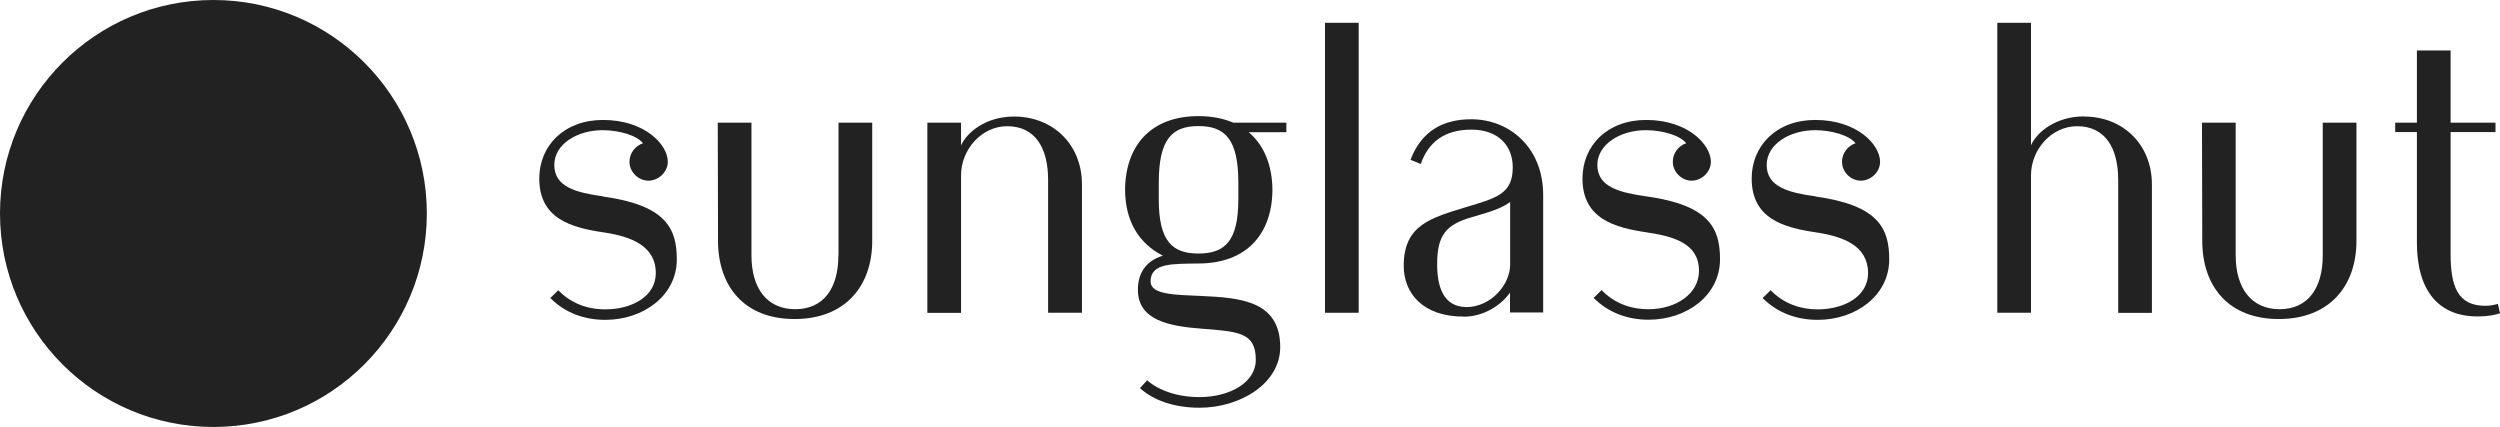
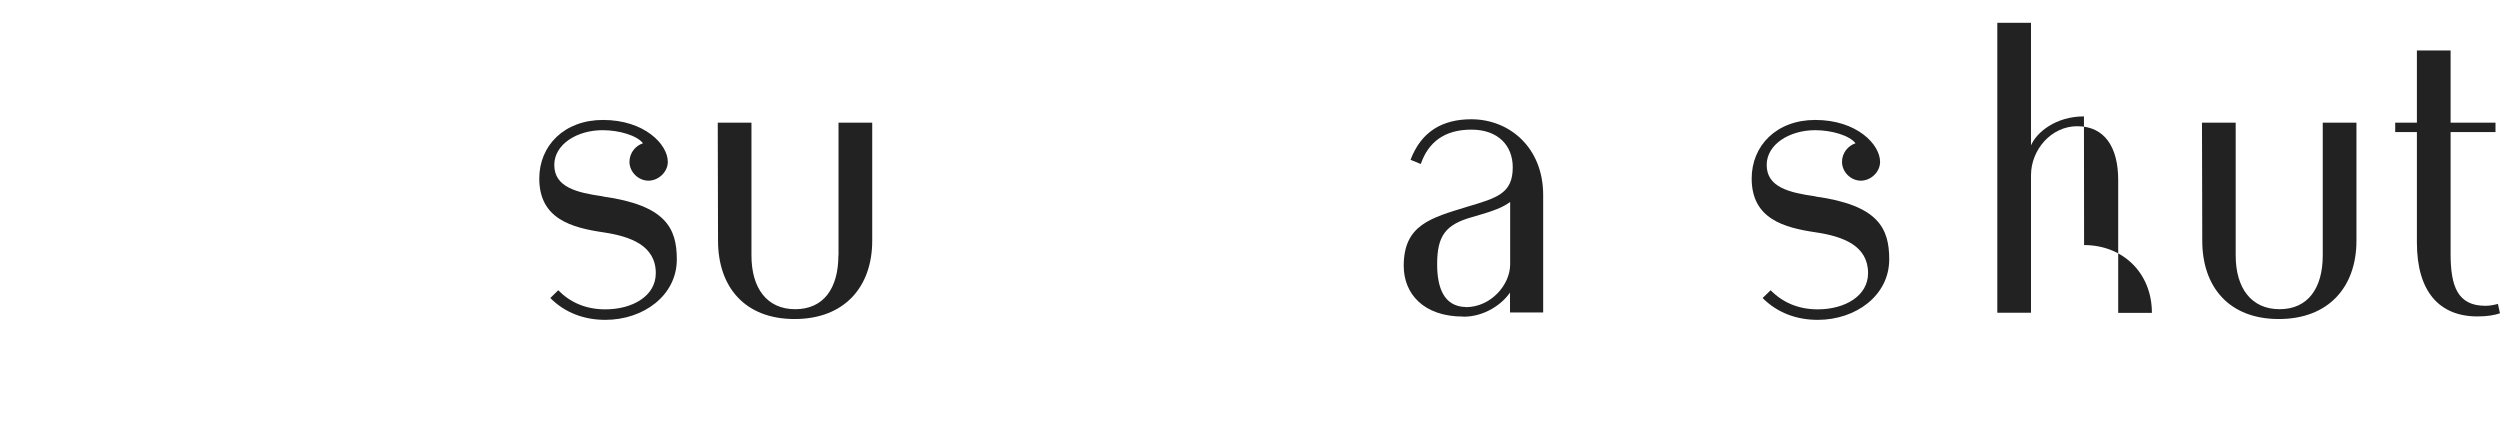
<svg xmlns="http://www.w3.org/2000/svg" id="Capa_2" viewBox="0 0 183.21 31.29">
  <defs>
    <style>.cls-1{fill:#222223;}</style>
  </defs>
  <g id="Capa_1-2">
    <g>
-       <path class="cls-1" d="M152.72,8.53c-2.05,0-3.46,1.15-3.88,2.12V1.67h-2.47V22.92h2.47V12.84c0-1.87,1.49-3.59,3.38-3.59,2.02,0,3.01,1.54,3.01,3.94v9.74h2.47V13.51c0-2.93-2.13-4.97-4.97-4.97" />
-       <path class="cls-1" d="M74.31,8.54c-2.04,0-3.45,1.14-3.88,2.12v-1.67h-2.47v13.94h2.47V12.84c0-1.86,1.49-3.59,3.38-3.59,2.02,0,3,1.54,3,3.94v9.73h2.48V13.51c0-2.93-2.13-4.97-4.98-4.97" />
+       <path class="cls-1" d="M152.72,8.53c-2.05,0-3.46,1.15-3.88,2.12V1.67h-2.47V22.92h2.47V12.84c0-1.87,1.49-3.59,3.38-3.59,2.02,0,3.01,1.54,3.01,3.94v9.74h2.47c0-2.93-2.13-4.97-4.97-4.97" />
      <path class="cls-1" d="M170.22,18.72c0,2.4-1.09,3.94-3.16,3.94s-3.22-1.54-3.22-3.94V8.99h-2.47l.02,8.65c0,3.4,1.97,5.74,5.61,5.74s5.69-2.34,5.69-5.74V8.99h-2.47v9.73Z" />
      <path class="cls-1" d="M61.44,18.72c0,2.4-1.08,3.94-3.16,3.94s-3.21-1.54-3.21-3.94V8.99h-2.47l.02,8.65c0,3.4,1.97,5.74,5.61,5.74s5.69-2.34,5.69-5.74V8.99h-2.47v9.73Z" />
      <path class="cls-1" d="M107.42,22.5c-1.64-.03-2.1-1.48-2.1-3.13,0-2.08,.6-2.91,2.56-3.46,1.56-.44,2.24-.7,2.79-1.11v4.58c0,1.49-1.41,3.13-3.25,3.13m-.17,.7c1.56,0,2.84-.93,3.41-1.77v1.46h2.43V14.29c0-3.47-2.46-5.55-5.27-5.55-2.09,0-3.66,.88-4.45,2.97l.75,.31c.55-1.59,1.72-2.52,3.71-2.52s3.03,1.2,3.03,2.76c0,1.92-1.15,2.24-3.33,2.89-2.68,.82-4.66,1.33-4.66,4.33,0,2.03,1.43,3.72,4.37,3.72" />
-       <path class="cls-1" d="M94.28,8.99h-3.9c-.72-.31-1.57-.48-2.55-.48-3.5,0-5.36,2.17-5.38,5.41,.02,2.25,.96,3.89,2.77,4.82-1.27,.38-1.83,1.31-1.83,2.49,0,2.27,2.33,2.68,4.71,2.86,2.67,.21,3.93,.27,3.93,2.28,0,1.68-1.93,2.73-4.13,2.73-1.61,0-2.99-.49-3.83-1.23l-.53,.57c.98,.9,2.53,1.44,4.36,1.44,3.01,0,5.92-1.79,5.92-4.44,0-3.4-2.94-3.62-5.78-3.75-1.93-.09-3.72-.08-3.72-1.07,0-1.36,1.62-1.28,3.49-1.31,3.53,0,5.41-2.14,5.44-5.38-.01-1.81-.61-3.29-1.74-4.24h2.76v-.69Zm-3.53,5.63c0,3.05-.99,3.96-2.92,3.96s-2.91-.91-2.91-3.96v-1.24c0-3.21,.99-4.14,2.91-4.14s2.92,.93,2.92,4.14v1.24Z" />
      <path class="cls-1" d="M44.19,14.39c-1.92-.27-3.57-.67-3.57-2.3,0-1.52,1.67-2.55,3.54-2.55,1.22,0,2.53,.39,2.96,.96-.56,.18-.99,.72-.99,1.36,0,.74,.65,1.38,1.39,1.38s1.42-.64,1.42-1.38c0-1.28-1.71-3.07-4.75-3.07-2.85,0-4.67,1.89-4.67,4.29,0,2.95,2.34,3.6,4.72,3.95,2,.3,3.82,.98,3.82,2.99,0,1.67-1.7,2.65-3.7,2.65-1.46,0-2.6-.53-3.45-1.4l-.58,.57c1.07,1.08,2.48,1.6,4.03,1.6,2.8,0,5.24-1.79,5.24-4.43,0-2.29-.81-3.97-5.42-4.61" />
-       <path class="cls-1" d="M120.65,14.39c-1.92-.27-3.59-.67-3.59-2.3,0-1.52,1.69-2.55,3.55-2.55,1.23,0,2.54,.39,2.96,.96-.56,.18-.98,.72-.98,1.36,0,.74,.64,1.38,1.38,1.38s1.41-.64,1.41-1.38c0-1.28-1.71-3.07-4.74-3.07-2.86,0-4.67,1.89-4.67,4.29,0,2.95,2.35,3.6,4.72,3.95,2.01,.3,3.82,.83,3.82,2.82,0,1.69-1.7,2.81-3.7,2.81-1.45,0-2.6-.53-3.44-1.4l-.58,.57c1.07,1.08,2.48,1.6,4.02,1.6,2.81,0,5.24-1.79,5.24-4.43,0-2.29-.8-3.97-5.4-4.61" />
      <path class="cls-1" d="M133.05,14.39c-1.93-.27-3.58-.67-3.58-2.3,0-1.52,1.68-2.55,3.55-2.55,1.22,0,2.53,.39,2.96,.96-.56,.18-.99,.72-.99,1.36,0,.74,.64,1.38,1.38,1.38s1.41-.64,1.41-1.38c0-1.28-1.71-3.07-4.75-3.07-2.85,0-4.66,1.89-4.66,4.29,0,2.95,2.34,3.6,4.72,3.95,2,.3,3.81,.98,3.81,2.99,0,1.67-1.7,2.65-3.69,2.65-1.45,0-2.6-.53-3.45-1.4l-.59,.57c1.08,1.08,2.48,1.6,4.04,1.6,2.8,0,5.24-1.79,5.24-4.43,0-2.29-.8-3.97-5.41-4.61" />
      <path class="cls-1" d="M183.06,22.27c-.29,.08-.6,.14-.92,.14-2.02,0-2.55-1.4-2.55-3.8V9.68h3.29v-.69h-3.29V3.7h-2.47v5.29h-1.59v.69h1.59v8.09c0,3.61,1.65,5.42,4.44,5.42,.7,0,1.23-.09,1.65-.23l-.15-.67Z" />
-       <path class="cls-1" d="M31.28,15.64c0,8.63-6.99,15.65-15.64,15.65S0,24.27,0,15.64,7,0,15.64,0s15.64,7.01,15.64,15.64" />
-       <rect class="cls-1" x="97.1" y="1.67" width="2.47" height="21.25" />
    </g>
  </g>
</svg>